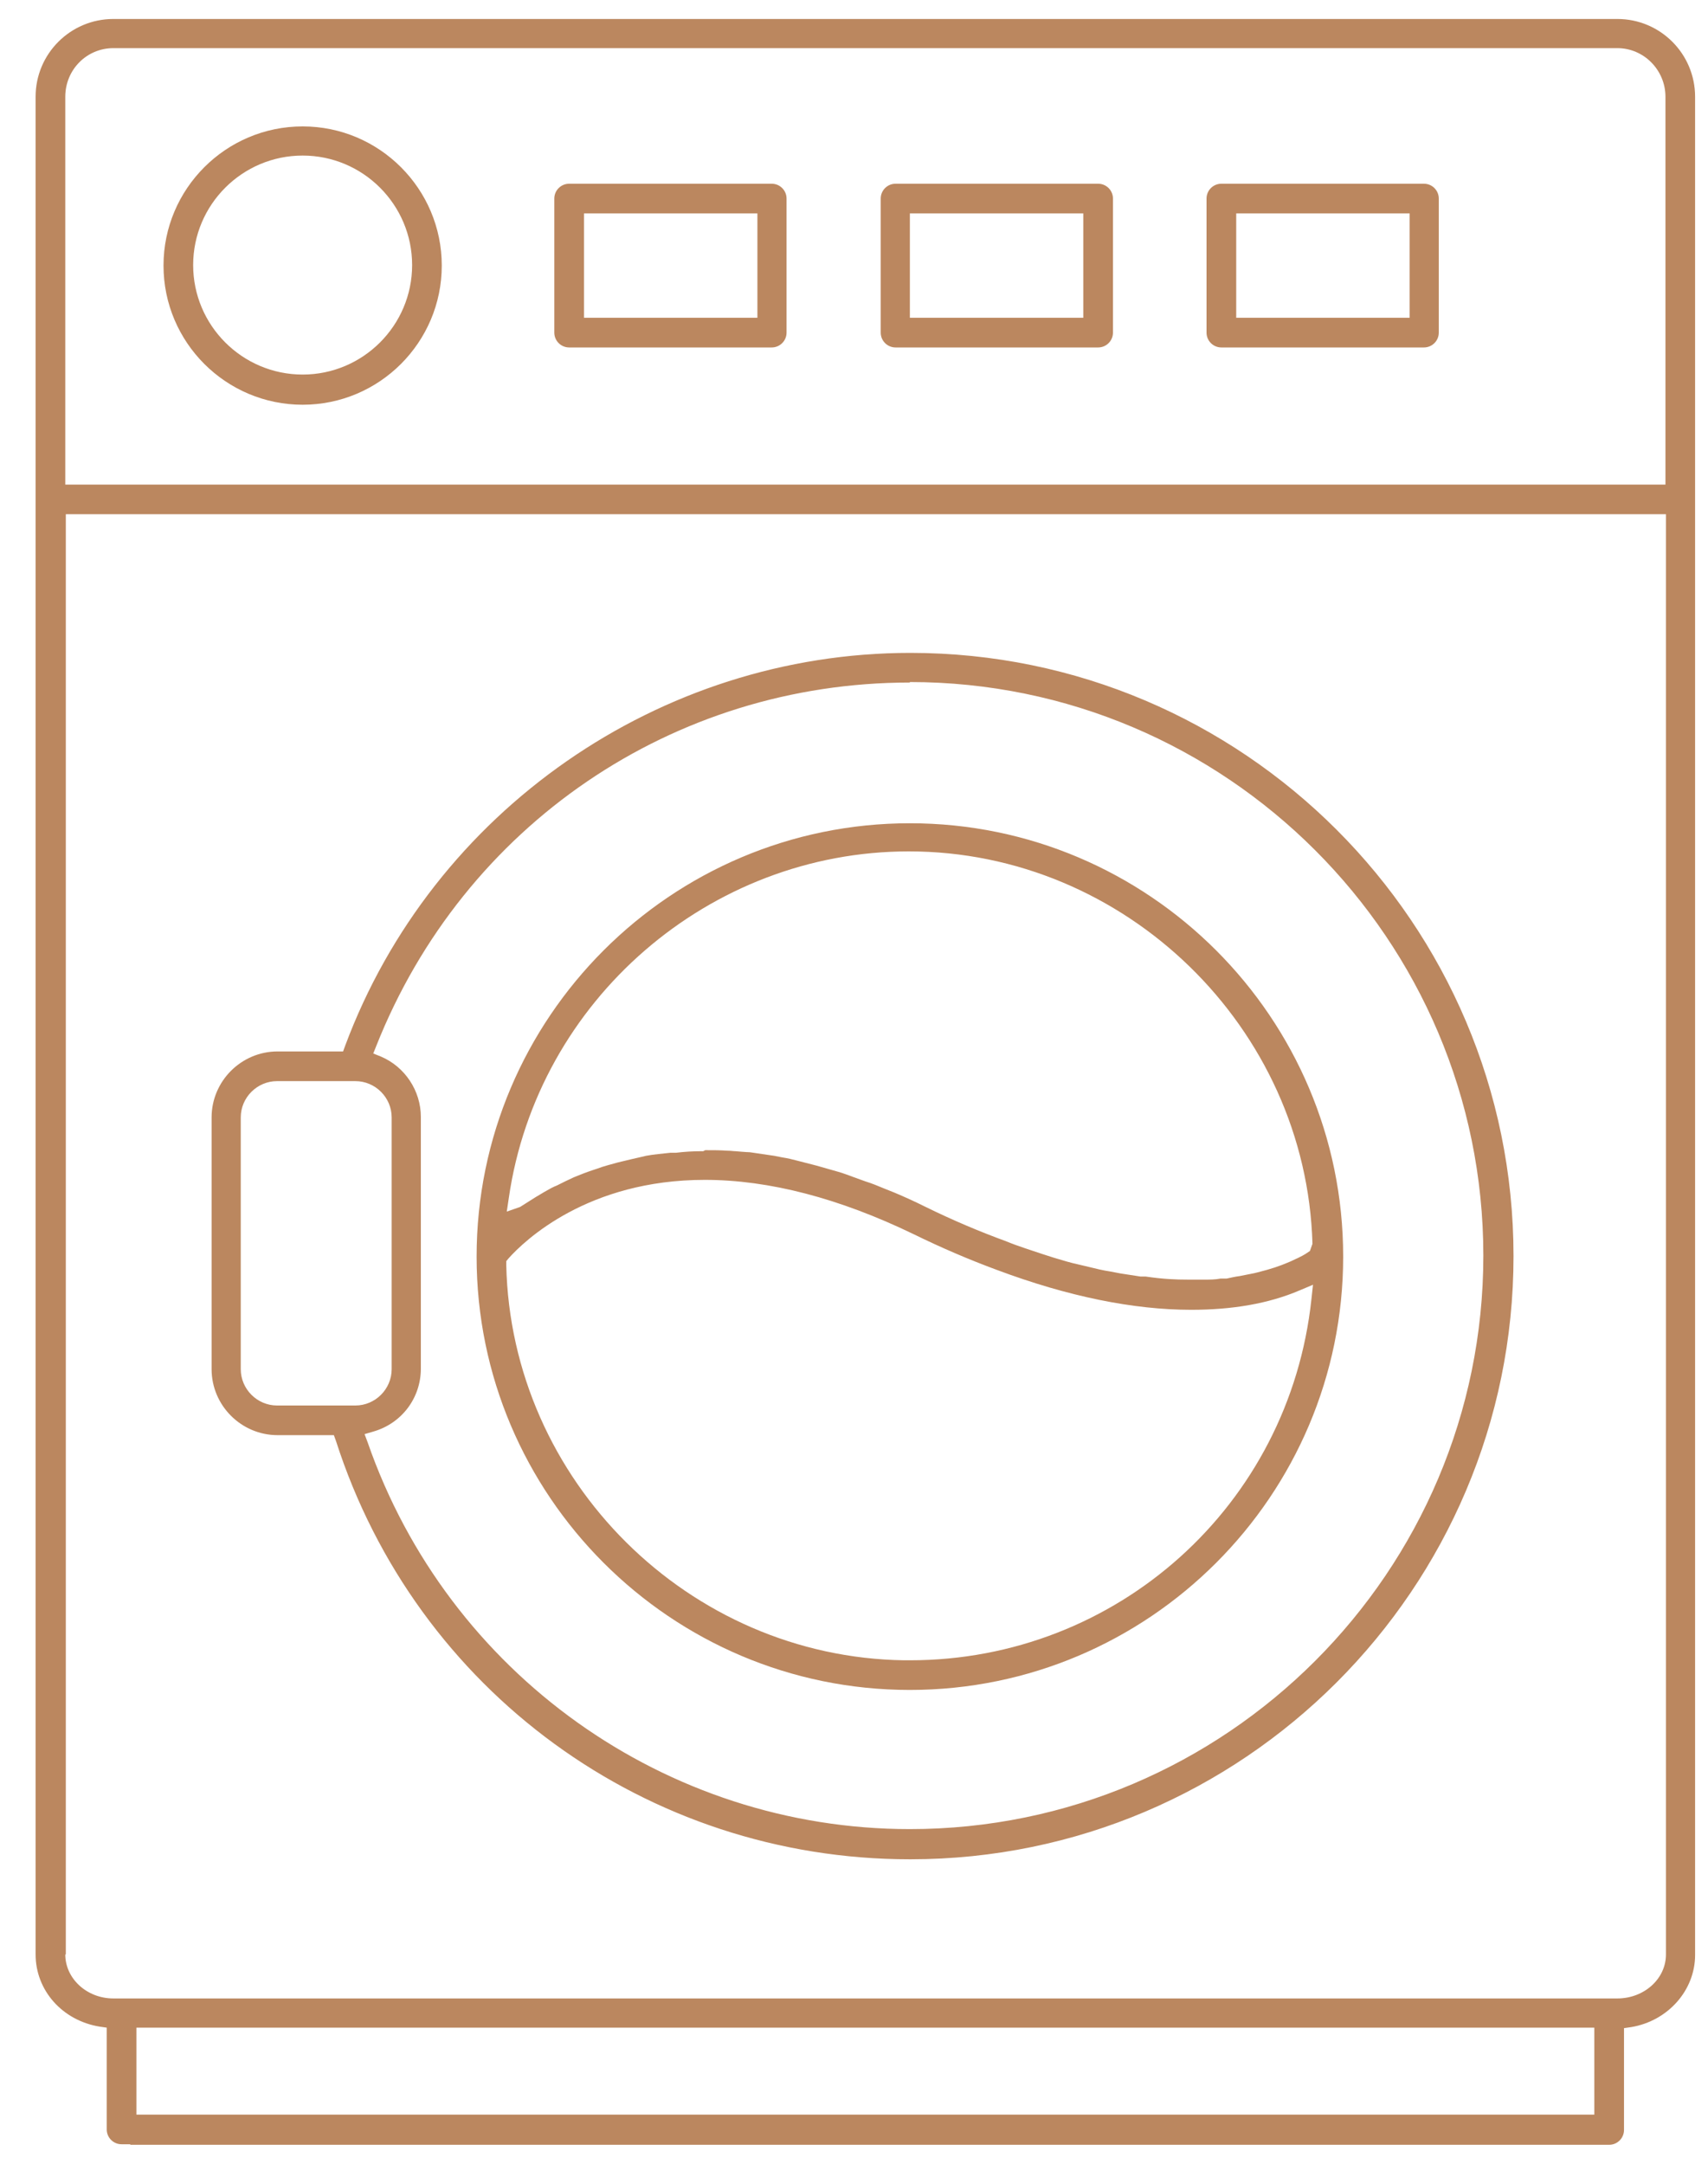
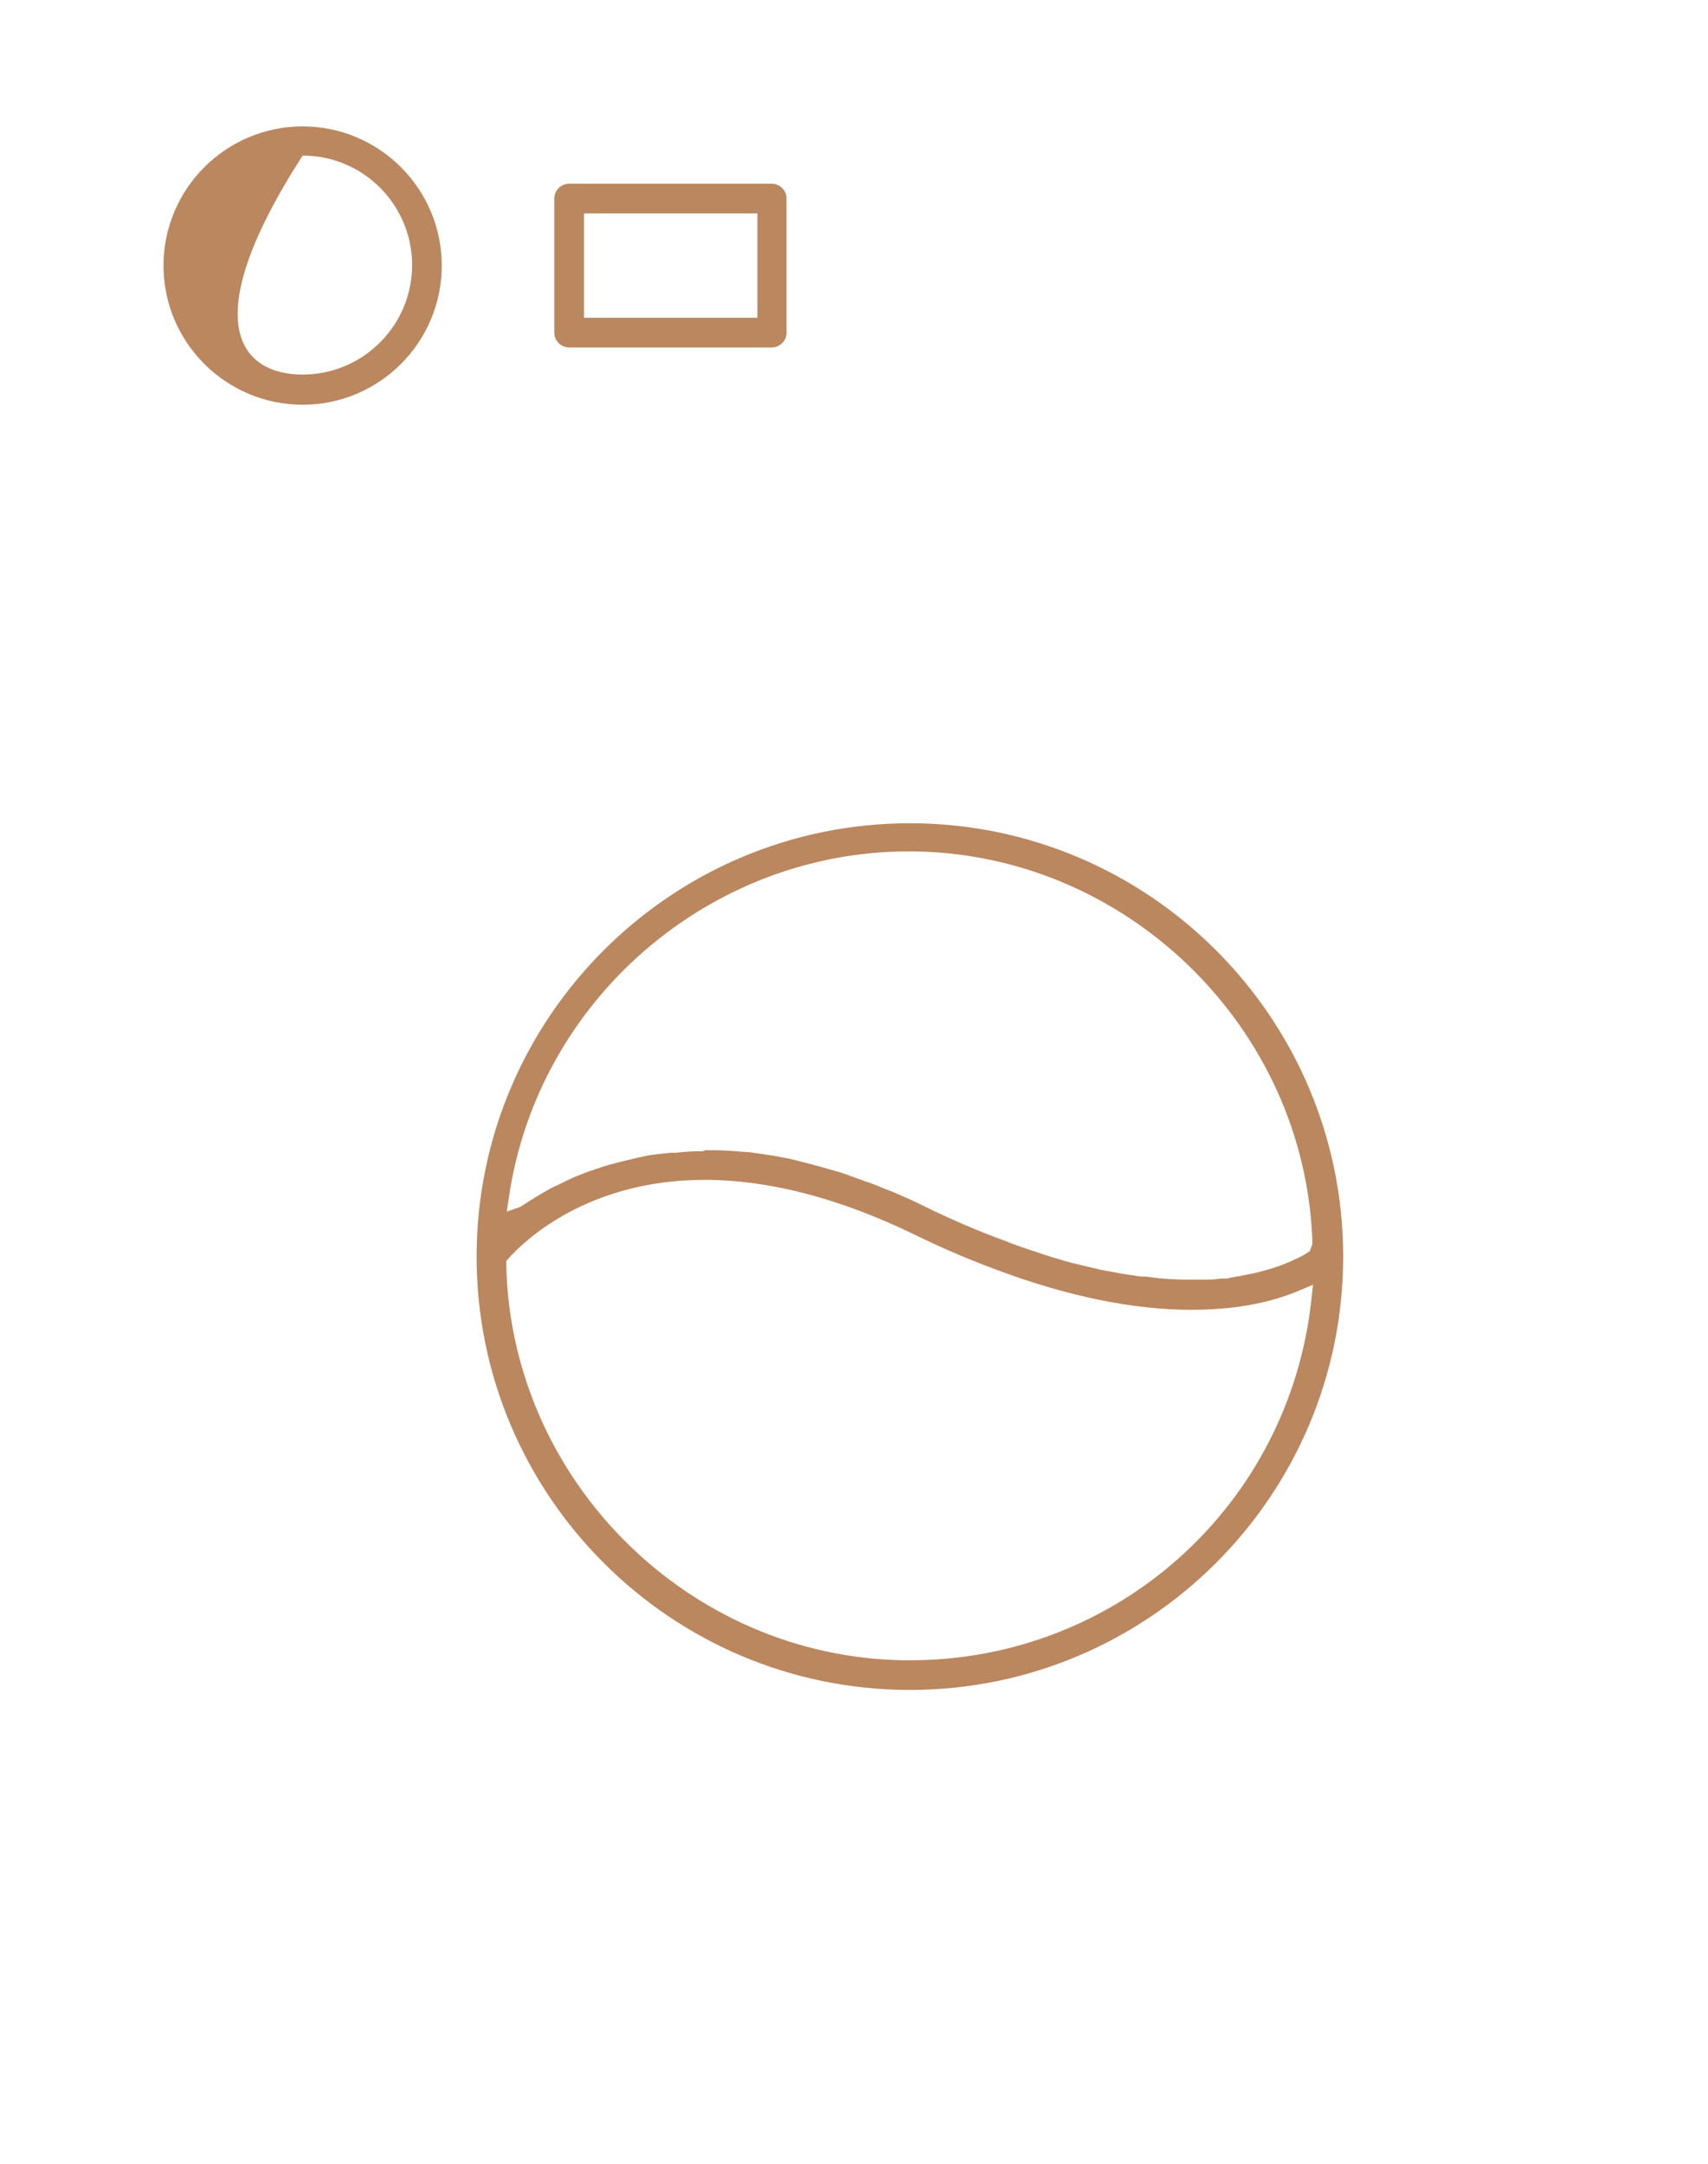
<svg xmlns="http://www.w3.org/2000/svg" width="45" height="57" viewBox="0 0 45 57" fill="none">
  <g id="Group 24">
    <path id="Vector" d="M18.581 30.299C18.783 30.299 18.972 30.299 19.161 30.313C19.255 30.313 19.323 30.326 19.376 30.326C19.376 30.326 19.673 30.353 19.754 30.353L20.401 30.448L20.603 30.488C20.778 30.515 20.872 30.542 20.98 30.569L21.506 30.704L22.072 30.865C22.22 30.906 22.355 30.96 22.503 31.014L22.8 31.121C22.975 31.175 23.137 31.243 23.298 31.31L23.568 31.418C23.824 31.526 24.093 31.647 24.363 31.782C25.104 32.146 25.805 32.442 26.506 32.698C26.83 32.833 27.153 32.928 27.463 33.035L27.759 33.13C28.029 33.211 28.204 33.264 28.393 33.305L28.676 33.372C28.892 33.426 29.067 33.467 29.242 33.493L29.525 33.547C29.7 33.574 29.875 33.601 30.051 33.628H30.186C30.644 33.696 30.981 33.709 31.304 33.709H31.587H31.722C31.87 33.709 32.019 33.709 32.153 33.682H32.315C32.436 33.655 32.558 33.628 32.665 33.615L32.8 33.588C32.922 33.561 33.029 33.547 33.124 33.52C33.501 33.426 33.73 33.345 33.919 33.264C34.054 33.211 34.121 33.17 34.188 33.143C34.296 33.089 34.35 33.062 34.391 33.035L34.512 32.954L34.579 32.766C34.417 27.065 29.646 22.428 23.945 22.428C18.689 22.428 14.161 26.35 13.406 31.553L13.352 31.917L13.702 31.795L14.107 31.539C14.282 31.431 14.403 31.364 14.524 31.297C14.578 31.27 14.632 31.243 14.673 31.229C14.834 31.148 14.969 31.081 15.117 31.014C15.279 30.946 15.454 30.879 15.616 30.825L15.737 30.785C15.913 30.717 16.088 30.677 16.276 30.623C16.546 30.555 16.735 30.515 16.91 30.474L17.018 30.448C17.233 30.407 17.436 30.394 17.665 30.367H17.813C18.029 30.34 18.258 30.326 18.5 30.326H18.527L18.581 30.299ZM23.972 43.737C29.431 43.737 33.973 39.653 34.552 34.221L34.593 33.844L34.242 33.992C33.42 34.343 32.463 34.504 31.385 34.504C29.862 34.504 28.137 34.154 26.264 33.453C25.536 33.184 24.808 32.873 24.067 32.51C22.112 31.566 20.266 31.081 18.568 31.081C15.495 31.081 13.823 32.671 13.392 33.157L13.338 33.224V33.318C13.46 39.006 18.15 43.656 23.824 43.737H23.972ZM23.972 44.518C17.678 44.518 12.557 39.397 12.557 33.103C12.557 26.809 17.678 21.687 23.972 21.687C30.266 21.687 35.388 26.809 35.388 33.103C35.388 39.397 30.266 44.518 23.972 44.518Z" fill="#BB875F" />
-     <path id="Vector_2" d="M7.974 4.098C6.383 4.098 5.089 5.392 5.089 6.983C5.089 8.573 6.383 9.867 7.974 9.867C9.564 9.867 10.858 8.573 10.858 6.983C10.858 5.392 9.564 4.098 7.974 4.098ZM7.974 10.662C5.952 10.662 4.308 9.018 4.308 6.996C4.308 4.974 5.952 3.33 7.974 3.33C9.995 3.33 11.639 4.974 11.639 6.996C11.639 9.018 9.995 10.662 7.974 10.662Z" fill="#BB875F" />
+     <path id="Vector_2" d="M7.974 4.098C5.089 8.573 6.383 9.867 7.974 9.867C9.564 9.867 10.858 8.573 10.858 6.983C10.858 5.392 9.564 4.098 7.974 4.098ZM7.974 10.662C5.952 10.662 4.308 9.018 4.308 6.996C4.308 4.974 5.952 3.33 7.974 3.33C9.995 3.33 11.639 4.974 11.639 6.996C11.639 9.018 9.995 10.662 7.974 10.662Z" fill="#BB875F" />
    <path id="Vector_3" d="M15.386 8.371H19.955V5.622H15.386V8.371ZM14.995 9.153C14.78 9.153 14.604 8.978 14.604 8.762V5.231C14.604 5.015 14.78 4.84 14.995 4.84H20.332C20.548 4.84 20.723 5.015 20.723 5.231V8.762C20.723 8.978 20.548 9.153 20.332 9.153H14.995Z" fill="#BB875F" />
-     <path id="Vector_4" d="M23.972 8.371H28.541V5.622H23.972V8.371ZM23.595 9.153C23.379 9.153 23.204 8.978 23.204 8.762V5.231C23.204 5.015 23.379 4.84 23.595 4.84H28.932C29.148 4.84 29.323 5.015 29.323 5.231V8.762C29.323 8.978 29.148 9.153 28.932 9.153H23.595Z" fill="#BB875F" />
-     <path id="Vector_5" d="M32.57 8.371H37.139V5.622H32.57V8.371ZM32.179 9.153C31.963 9.153 31.788 8.978 31.788 8.762V5.231C31.788 5.015 31.963 4.84 32.179 4.84H37.516C37.732 4.84 37.907 5.015 37.907 5.231V8.762C37.907 8.978 37.732 9.153 37.516 9.153H32.179Z" fill="#BB875F" />
-     <path id="Vector_6" d="M7.3 28.48C6.775 28.48 6.343 28.911 6.343 29.436V36.068C6.343 36.593 6.775 37.025 7.3 37.025H9.362C9.888 37.025 10.319 36.593 10.319 36.068V29.436C10.319 28.911 9.888 28.48 9.362 28.48H7.3ZM23.972 17.98C17.732 17.98 12.22 21.741 9.915 27.55L9.834 27.752L10.036 27.833C10.67 28.102 11.088 28.736 11.088 29.423V36.054C11.088 36.822 10.589 37.496 9.834 37.712L9.605 37.779L9.686 37.995C11.802 44.087 17.543 48.184 23.972 48.184C32.301 48.184 39.081 41.405 39.081 33.075C39.081 24.746 32.301 17.967 23.972 17.967M23.972 48.979C17.045 48.979 10.966 44.545 8.85 37.954L8.796 37.806H7.314C6.357 37.806 5.575 37.025 5.575 36.068V29.436C5.575 28.48 6.357 27.698 7.314 27.698H9.039L9.093 27.55C11.398 21.363 17.382 17.199 23.986 17.199C32.746 17.199 39.876 24.328 39.876 33.089C39.876 41.849 32.746 48.979 23.986 48.979" fill="#BB875F" />
-     <path id="Vector_7" d="M2.987 1.268C2.286 1.268 1.72 1.834 1.72 2.549V12.765H43.879V2.549C43.879 1.848 43.312 1.268 42.612 1.268H2.987ZM1.72 51.486C1.72 52.12 2.286 52.645 2.987 52.645H42.612C43.312 52.645 43.892 52.133 43.892 51.486V13.546H1.734V51.486H1.72ZM3.594 55.705H42.005V53.414H3.594V55.705ZM3.432 56.486H3.203C2.987 56.486 2.812 56.311 2.812 56.096V53.414L2.623 53.387C1.639 53.225 0.938 52.43 0.938 51.486V2.549C0.938 1.417 1.855 0.5 2.987 0.5H42.612C43.744 0.5 44.66 1.417 44.66 2.549V51.5C44.66 52.43 43.946 53.238 42.975 53.4L42.787 53.427V56.109C42.787 56.325 42.612 56.5 42.396 56.5H3.432V56.486Z" fill="#BB875F" />
  </g>
</svg>